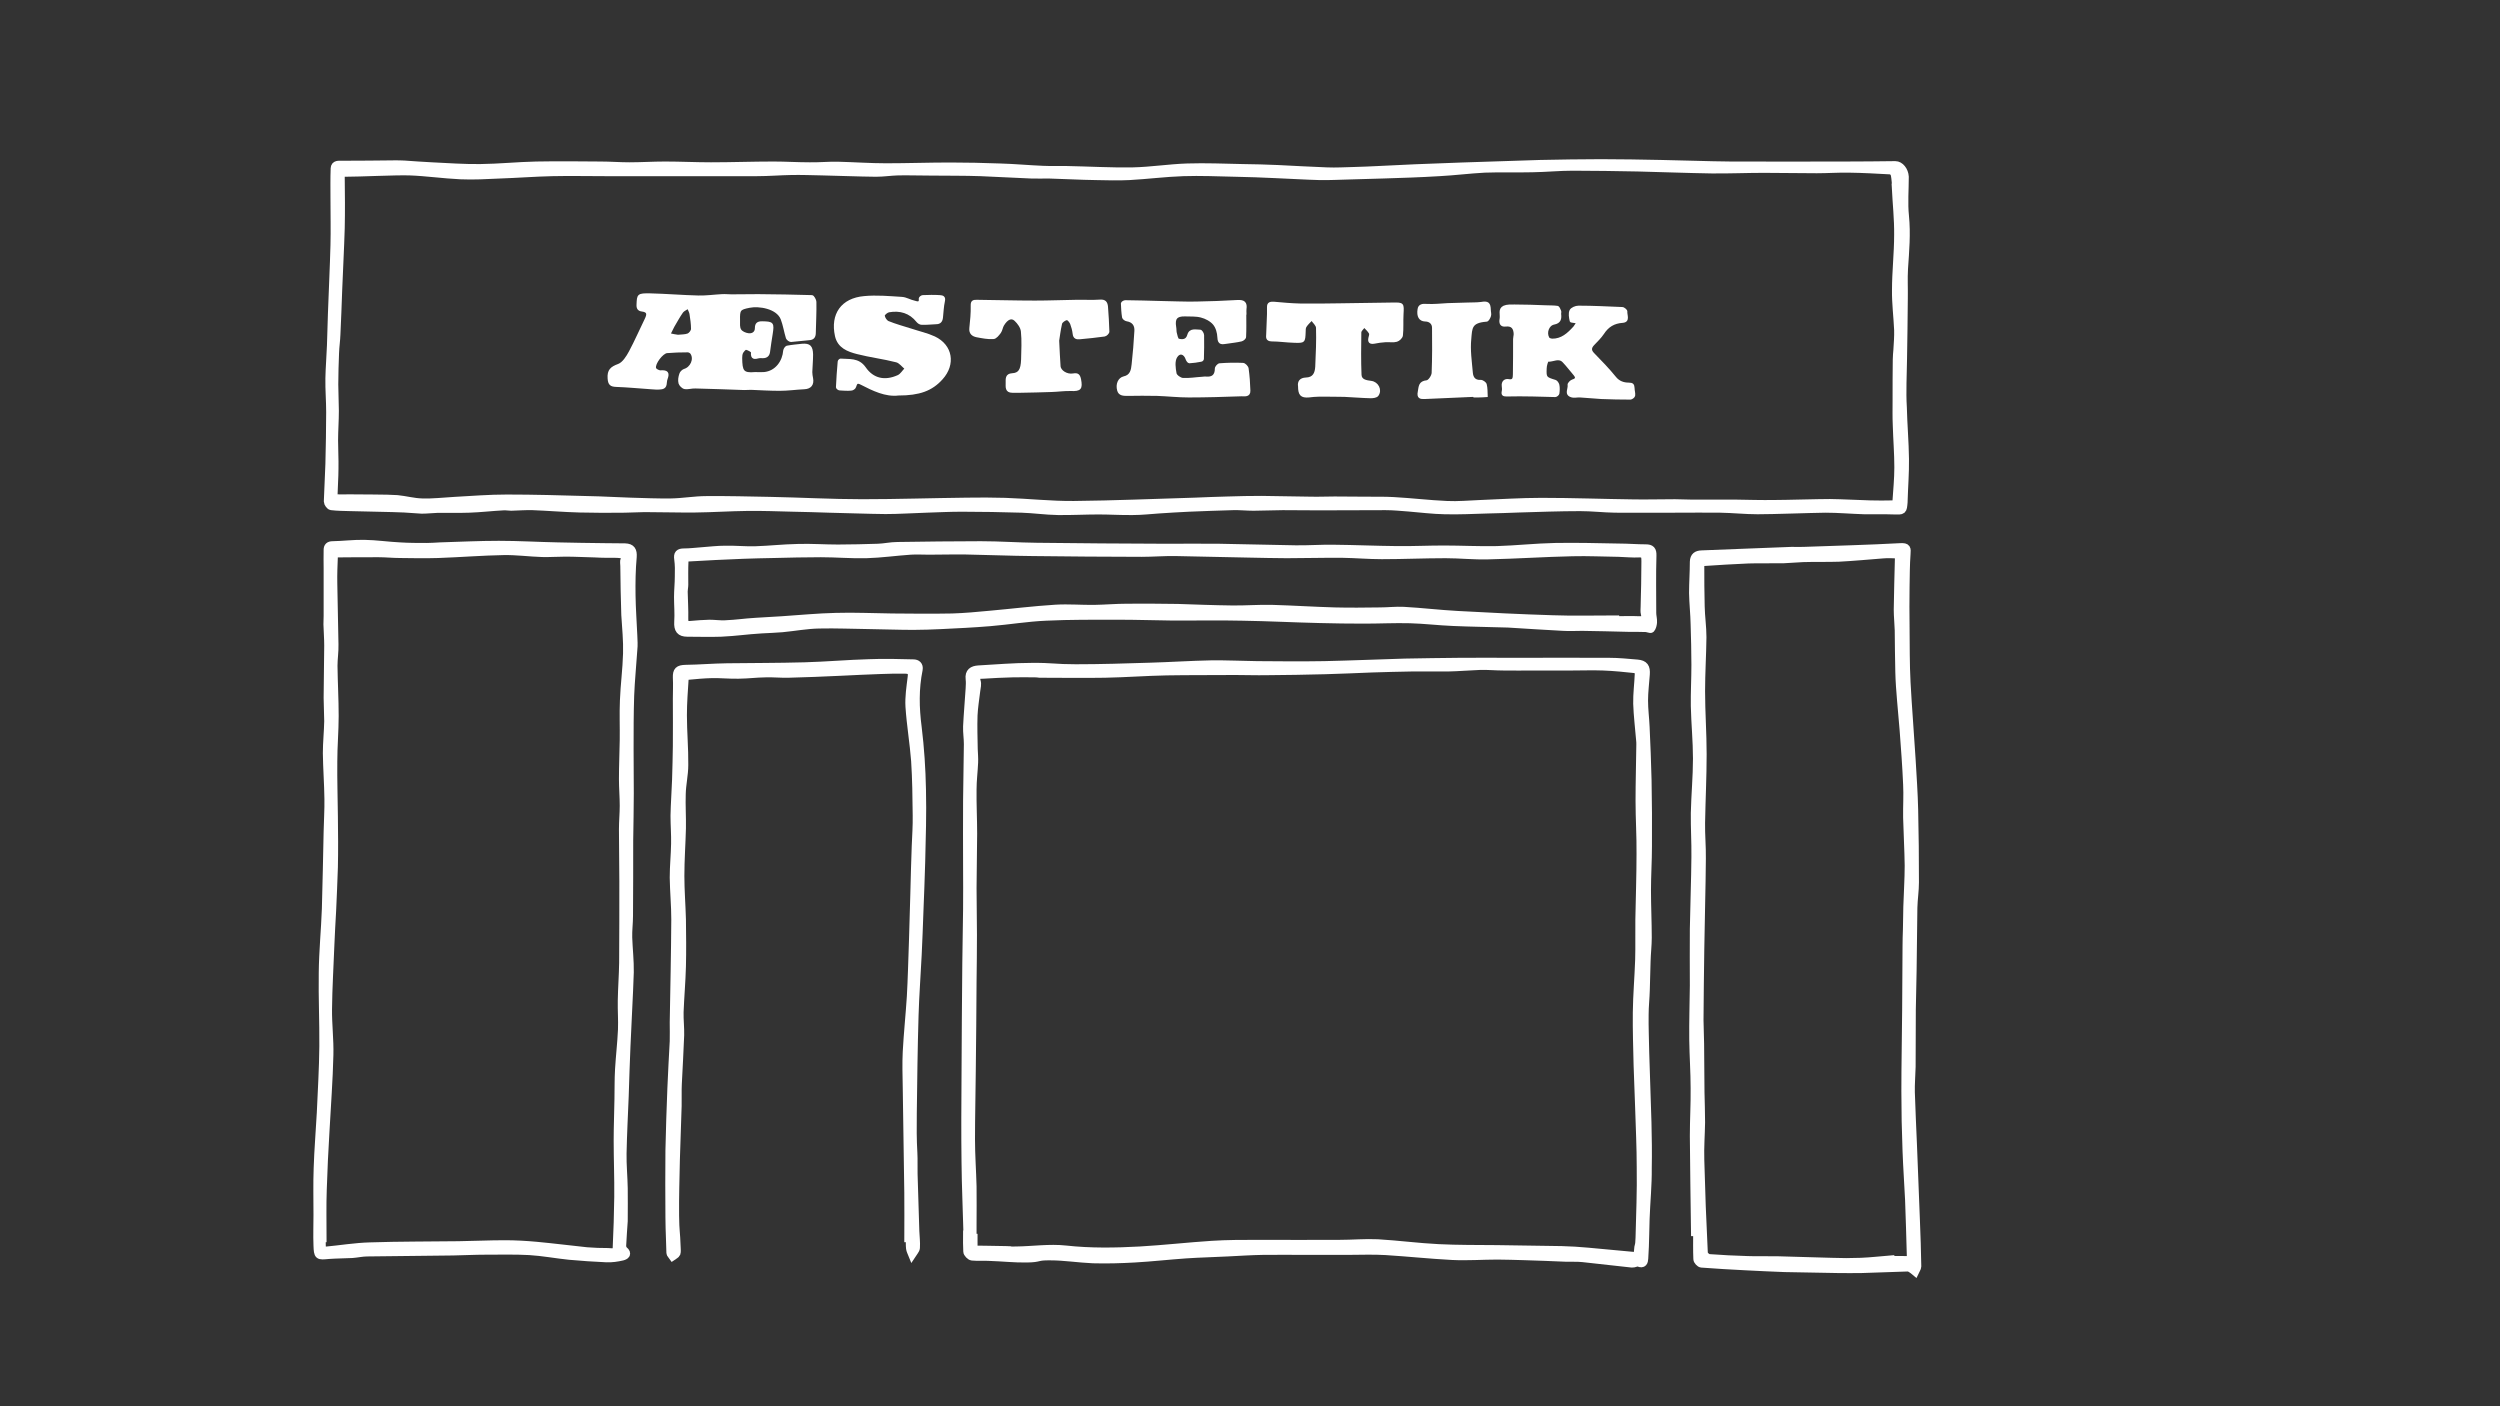
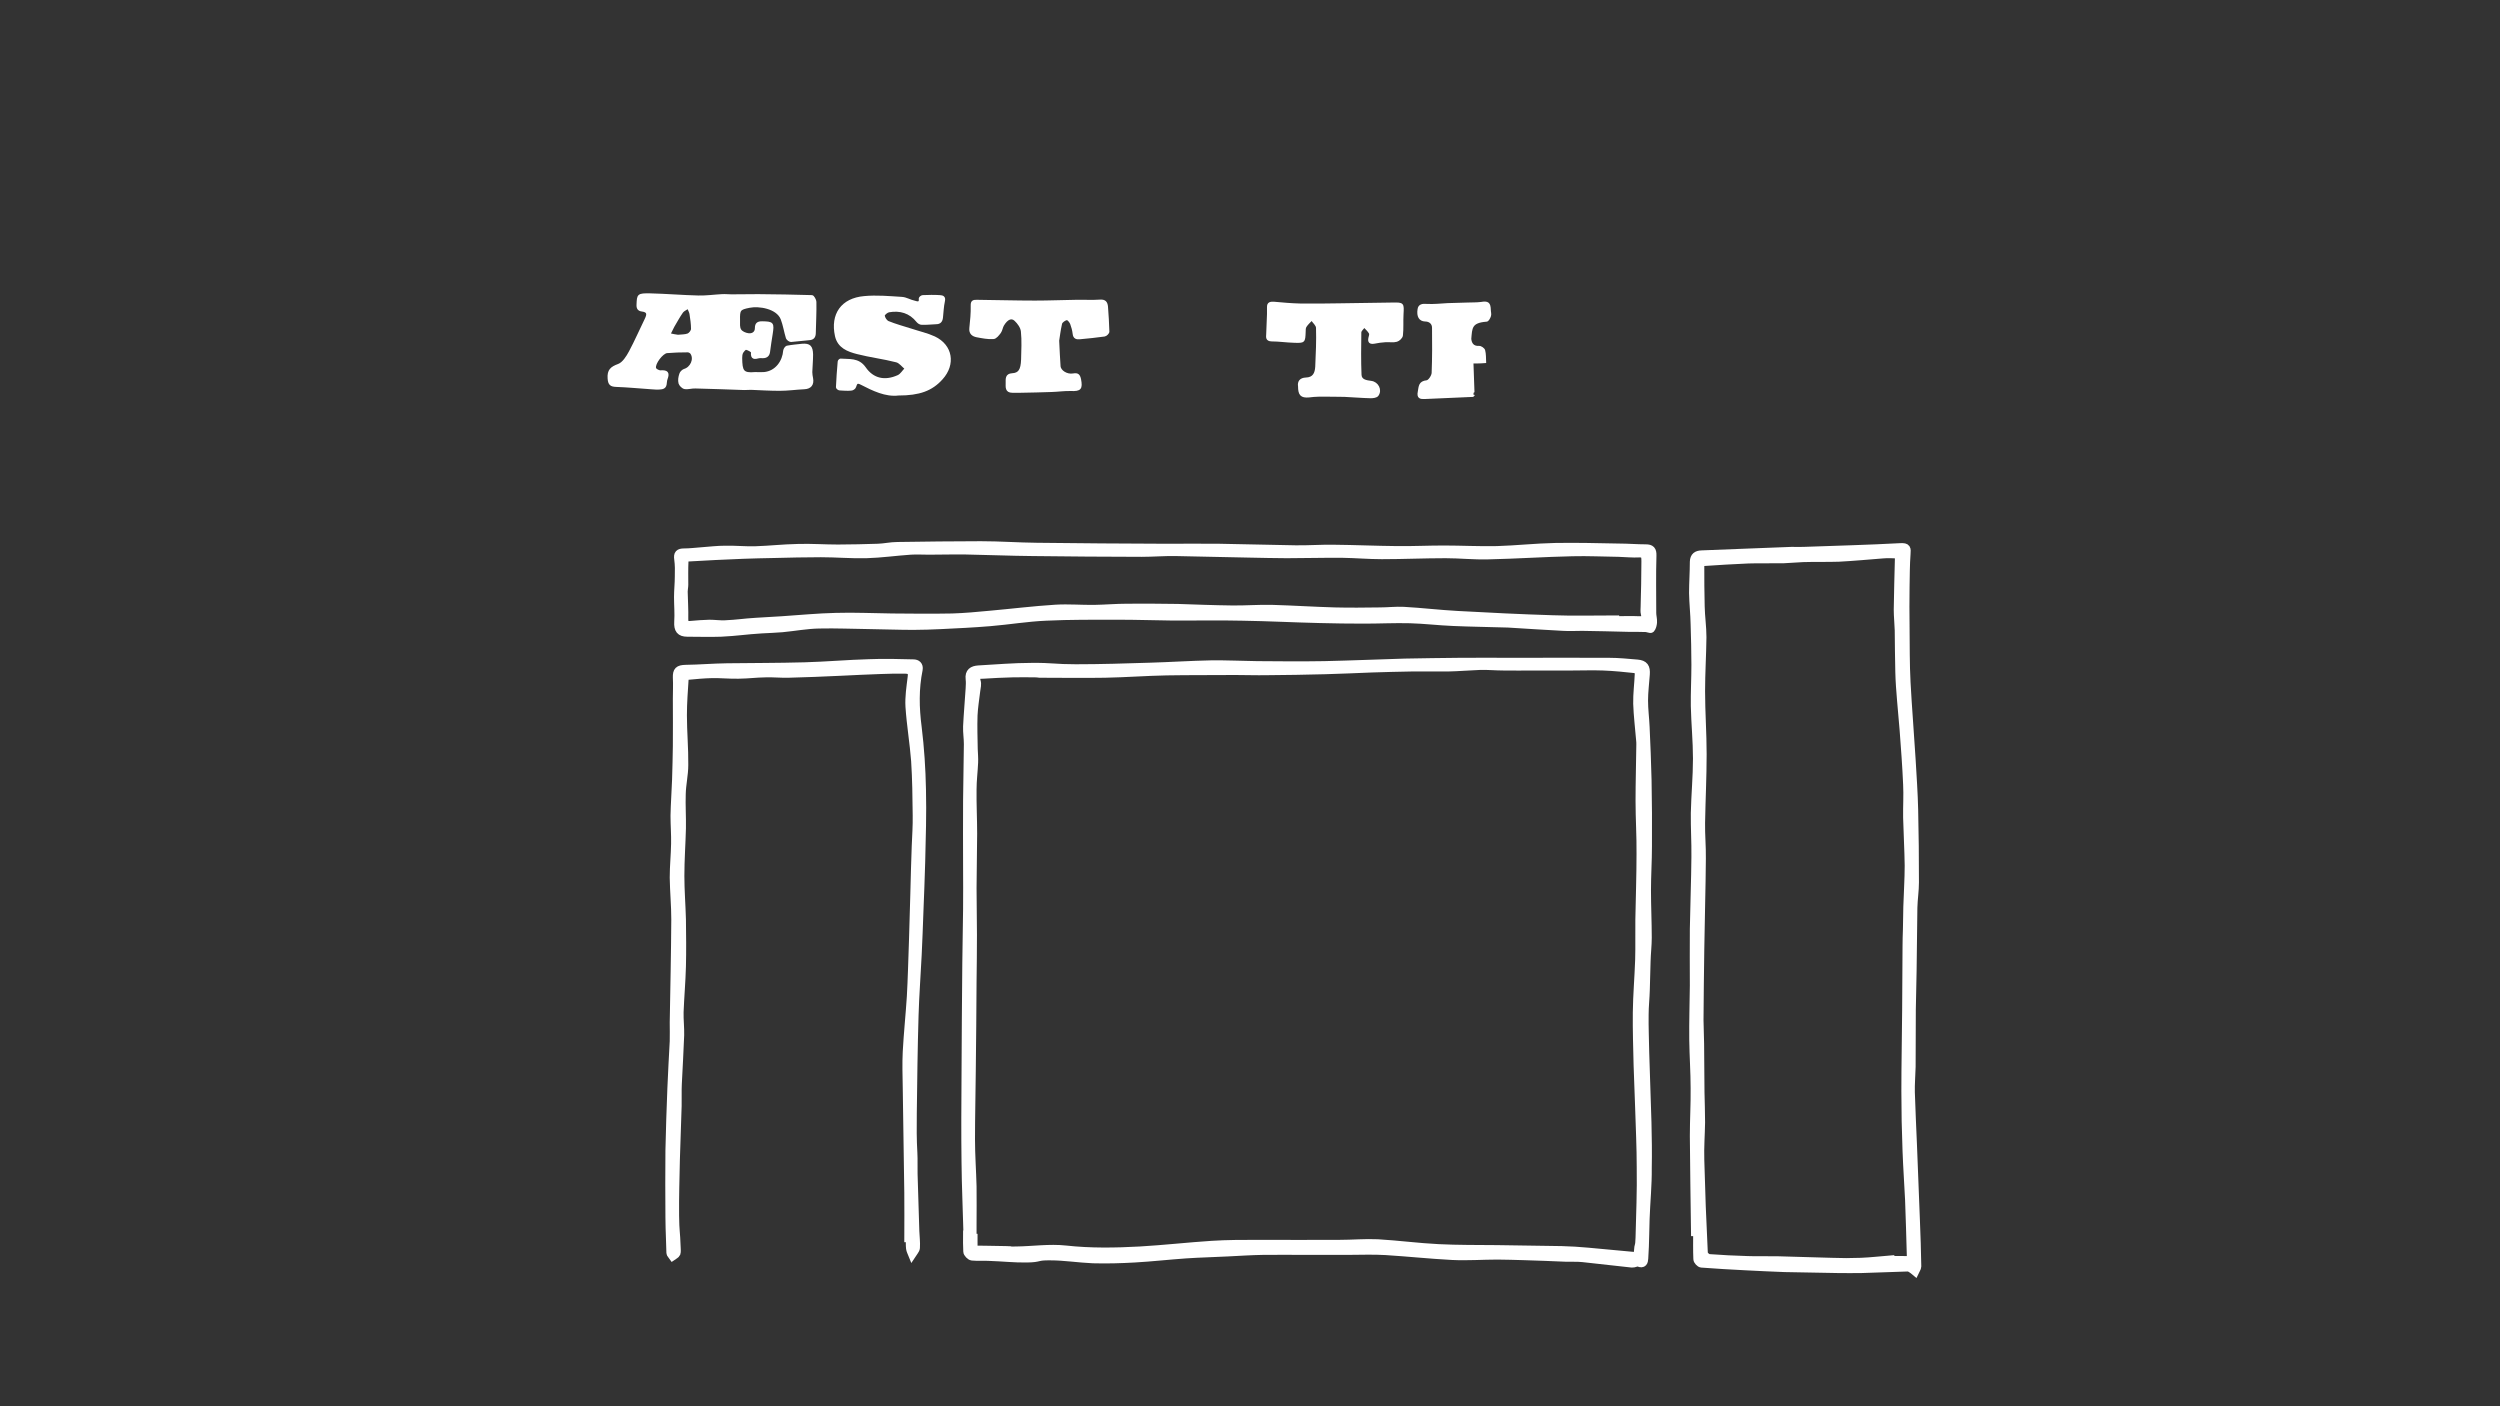
<svg xmlns="http://www.w3.org/2000/svg" version="1.1" id="Layer_1" x="0px" y="0px" viewBox="0 0 1280 720" style="enable-background:new 0 0 1280 720;" xml:space="preserve">
  <rect x="0" y="0" width="1280" height="720" fill="#333333" stroke="none" />
  <style type="text/css">
	.st0{fill:#FFFFFF;stroke:#FFFFFF;stroke-width:4;stroke-miterlimit:10;}
	.st1{fill:#FFFFFF;stroke:#FFFFFF;stroke-miterlimit:10;}
</style>
  <g id="Layer_1_1_">
</g>
  <g id="Layer_2_1_">
-     <path class="st0" d="M974.4,183.8c0.2-10.3,0.3-20.7,0.4-31c0.1-5.1-0.2-10.1,0.1-15.2c0.6-9,1.4-17.9,0.5-26.9   c-0.7-6.7-0.1-13.5-0.1-20.2c-0.2-3.2-2.4-6-4.9-6c-8.5,0.1-16.9,0.2-25.4,0.2c-16.3,0-42.6,0.1-58.9,0   c-11.9-0.1-23.8-0.6-35.6-0.8c-10.3-0.2-20.5-0.4-30.8-0.4s-20.7,0.2-31.1,0.4c-13.4,0.4-26.8,0.9-40.1,1.3   c-7.9,0.3-15.9,0.6-23.8,0.9c-6.3,0.3-12.6,0.6-18.9,0.9c-4.2,0.2-8.4,0.4-12.5,0.5c-4.6,0.1-9.2,0.4-13.9,0.2   c-8.4-0.3-16.8-0.8-25.1-1.2c-6-0.3-12.1-0.4-18.1-0.5c-9.4-0.2-18.9-0.6-28.3-0.3c-9.3,0.3-18.6,1.8-27.9,2   c-11.3,0.2-22.7-0.5-34-0.7c-4-0.1-8,0.1-12-0.1c-7.4-0.3-14.7-1-22.1-1.2c-8.5-0.3-16.9-0.5-25.4-0.5c-11,0-21.9,0.4-32.8,0.4   c-8.2,0-16.5-0.6-24.7-0.8c-4.8-0.1-9.7,0.4-14.5,0.3c-6.2,0-12.3-0.4-18.5-0.4c-10.7,0-21.3,0.4-32,0.4c-7.8,0-15.7-0.4-23.5-0.4   c-6.1,0-12.2,0.4-18.3,0.4c-4.9,0-9.8-0.4-14.7-0.4c-11-0.1-22-0.2-32.9,0c-9.6,0.2-19.1,1.2-28.7,1.3c-8.3,0.1-16.6-0.5-24.9-0.9   c-4.7-0.2-9.3-0.6-14-0.9c-1.6-0.1-3.3-0.1-4.9-0.1c-5.6,0.1-21.3,0.2-26.9,0.2c-1.8,0-3.8-0.3-3.9,1.9c-0.2,5.2-0.1,10.4-0.1,15.5   c0,7.9,0.2,15.9,0,23.8c-0.3,11.7-0.9,23.3-1.3,35c-0.2,5.4-0.3,10.9-0.5,16.3c-0.2,5.7-0.7,11.3-0.8,16.9   c-0.1,5.8,0.4,11.6,0.4,17.4c0,8.8-0.2,17.6-0.4,26.5c-0.2,6.4-0.6,12.8-0.8,19.2c0,0.8,1.1,2.3,1.8,2.4c3.3,0.4,6.7,0.4,10,0.5   c5.8,0.2,21.5,0.4,27.3,0.7c3,0.1,6,0.5,9,0.6c2.6,0,5.2-0.3,7.9-0.4c5.5-0.1,11,0.1,16.4-0.1c5.9-0.2,11.7-0.9,17.6-1.2   c1.3-0.1,2.6,0.2,3.9,0.2c3.7-0.1,7.3-0.4,11-0.3c8,0.3,16.1,1,24.1,1.2c7.7,0.2,15.3,0.2,23,0.1c3.4,0,6.8-0.3,10.2-0.3   c8.7,0,17.4,0.3,26.1,0.2c8.8-0.1,17.6-0.7,26.5-0.8c7.9-0.1,15.7,0.2,23.6,0.4c6.1,0.1,12.1,0.3,18.2,0.5c9.7,0.2,19.3,0.6,29,0.7   c6.9,0,13.9-0.5,20.8-0.7c6.1-0.2,12.2-0.5,18.3-0.5c10.2,0,20.4,0.2,30.6,0.5c6.2,0.2,12.3,1.1,18.5,1.2c7,0.1,13.9-0.3,20.9-0.3   c5.9,0,11.7,0.4,17.6,0.3c4.4,0,8.7-0.5,13.1-0.8c5.1-0.3,10.3-0.7,15.4-0.9c7.5-0.3,15.1-0.6,22.7-0.8c3.5-0.1,7,0.3,10.5,0.3   c5,0,10-0.3,15-0.3c6.2,0,12.5,0.1,18.7,0.1c11.3,0,22.6-0.1,33.9-0.1c4,0,7.9,0.4,11.9,0.7c6.1,0.5,12.3,1.3,18.4,1.4   c7.3,0.2,14.7-0.2,22-0.4c5.3-0.1,10.7-0.3,16-0.5c10.4-0.3,20.9-0.7,31.3-0.7c6,0,12,0.7,17.9,0.8c10.6,0.1,21.2,0,31.8,0   c7.3,0,14.7-0.1,22.1,0c6.4,0.1,12.8,0.8,19.1,0.8c8.2,0,26.5-0.7,34.7-0.8c6.6,0,13.3,0.6,19.9,0.8c5.1,0.1,10.2-0.1,15.3,0.1   c4.5,0.1,4.5,0.3,4.9-4.4c0-0.1,0-0.3,0-0.4c0.2-7.2,0.8-14.4,0.7-21.6c-0.1-8.8-0.9-17.7-1.1-26.5   C973.8,200.4,974.3,192.1,974.4,183.8z M970.9,257.2c0,0.4-1.1,1-1.7,1c-3.9,0.1-7.8,0.1-11.7,0c-6.9-0.2-13.7-0.6-20.6-0.7   c-6.2,0-22.4,0.5-28.6,0.5c-6.5,0.1-13-0.1-19.5-0.2c-7.5,0-15,0-22.5,0c-2.9,0-5.8-0.2-8.7-0.2c-6.9,0-13.9,0.2-20.8,0.1   c-15.8-0.2-31.7-0.8-47.6-0.8c-10.4,0-20.8,0.7-31.2,1.1c-5.8,0.2-11.5,0.8-17.2,0.5c-9.1-0.4-18.2-1.5-27.3-2   c-4.9-0.3-9.9-0.1-14.9-0.2c-5.1,0-10.2-0.1-15.3-0.1c-4,0-8,0.2-12,0.1c-8.4-0.1-16.9-0.3-25.3-0.4c-5.8,0-11.5,0.1-17.3,0.3   c-5.7,0.1-11.3,0.4-17,0.6c-20.6,0.6-41.3,1.5-61.9,1.7c-11.7,0.1-23.4-1.2-35.1-1.6c-6.6-0.2-13.2-0.2-19.8-0.1   c-17.8,0.2-35.7,0.8-53.5,0.8c-15.7,0-31.4-0.9-47.1-1.2c-10.9-0.2-21.7-0.5-32.6-0.4c-6,0-12,1.1-18,1.2c-7,0.1-14-0.2-21-0.4   c-7.2-0.2-14.3-0.7-21.4-0.8c-13.9-0.4-27.9-0.8-41.8-0.8c-8.9,0-17.8,0.7-26.7,1.2c-5.6,0.3-11.2,1-16.7,0.8   c-4.3-0.1-8.5-1.3-12.7-1.7c-4.8-0.4-19.7-0.3-24.6-0.4c-2.2,0-4.5,0.1-6.7,0c-0.5,0-1.3-0.7-1.3-1c0.1-4.8,0.5-9.5,0.5-14.2   c0.1-4.8-0.2-9.6-0.2-14.4c0-5,0.4-10.1,0.4-15.2c0-4.5-0.3-9-0.3-13.5c0-5.4,0.2-10.8,0.4-16.2c0.1-3.2,0.6-6.3,0.7-9.5   c0.4-7.5,0.6-15,0.9-22.5c0.4-10.6,1-21.2,1.3-31.8c0.2-8.7,0.1-17.5,0-26.2c0-1.5,0.1-2.1,2.1-2.1c7.6,0,25.3-0.9,32.9-0.7   c8.8,0.3,17.5,1.6,26.3,2c6.7,0.3,13.4-0.1,20.1-0.4c8.9-0.3,17.8-1,26.8-1.2c9.1-0.2,18.2,0,27.3,0h21.2c18.8,0,37.6,0,56.4,0   c5.9,0,11.8-0.5,17.6-0.6c5.1-0.1,10.2,0.1,15.4,0.2c9.3,0.2,18.6,0.6,27.9,0.7c3.8,0,7.6-0.6,11.4-0.7c5.5-0.1,11,0.1,16.6,0.1   c8.5,0.1,17.1,0,25.6,0.3c8.6,0.3,17.3,0.9,25.9,1.2c3,0.1,6,0,9,0c8,0.2,16,0.7,24,0.8c5.7,0.1,11.5,0.3,17.2,0   c9.2-0.5,18.4-1.7,27.6-2c8.9-0.3,17.8,0.1,26.7,0.3c6.8,0.1,13.6,0.4,20.4,0.7c7.6,0.3,15.2,0.8,22.8,1c4.9,0.1,9.9-0.2,14.8-0.3   c5.8-0.2,11.5-0.3,17.3-0.5c9.7-0.3,19.4-0.6,29.1-1.2c7.7-0.4,15.5-1.4,23.2-1.8c8.1-0.3,16.2,0,24.4-0.2   c6.9-0.1,13.9-0.8,20.8-0.8c11.1,0,22.2,0.2,33.3,0.4c12.6,0.3,25.1,0.8,37.7,1c8.9,0.1,17.8-0.3,26.7-0.3c5.7,0,21.5,0.2,27.2,0.2   c5.5,0,11-0.4,16.5-0.3c7.2,0.1,14.3,0.5,21.5,0.9c0.7,0,1.7,1.3,1.9,2.2c0.4,2.1,0.5,4.3,0.7,6.5c-0.1,0-0.1,0-0.2,0   c0.4,8.1,1.3,16.2,1.2,24.3c0,9.4-1.1,18.8-1.1,28.2c-0.1,6.8,0.8,13.7,1.1,20.5c0.1,3.4-0.2,6.9-0.4,10.3   c-0.1,1.5-0.3,3.1-0.3,4.7c-0.1,7-0.1,14-0.1,21c0,4.2-0.1,8.4,0.1,12.7c0.2,7.2,0.8,14.4,0.8,21.6   C971.9,245.2,971.3,251.2,970.9,257.2z" />
    <path class="st0" d="M842.8,551.3c-0.1-4.1-0.3-8.3-0.4-12.4c-0.1-6.5-0.4-13-0.3-19.5c0-4.2,0.5-8.4,0.6-12.6   c0.2-4.9,0.2-9.8,0.4-14.6c0.1-4.1,0.6-8.1,0.6-12.1c0-8.1-0.4-16.1-0.4-24.2c0-7.5,0.5-15.1,0.5-22.6c0.1-11.3,0-22.6-0.2-33.9   c-0.2-9.1-0.6-18.1-1-27.2c-0.2-4.5-0.8-9-0.8-13.5s0.6-9,0.9-13.4c0.3-3.7-0.8-5.3-4.4-5.6c-4.8-0.4-9.6-0.9-14.4-0.9   c-16.4-0.1-32.7,0-49.1,0c-9.2,0-18.4-0.1-27.6,0c-9.3,0.1-18.6,0.2-28,0.4c-13.7,0.4-27.4,1-41.1,1.3c-11.5,0.2-23,0.1-34.5,0   c-7.8-0.1-15.7-0.5-23.5-0.4c-10.4,0.2-20.8,0.9-31.2,1.2c-12.7,0.4-25.4,0.8-38.1,0.8c-10.9,0-11.8-0.8-22.7-0.7   c-9.1,0-18.1,0.8-27.1,1.3c-3.1,0.2-5,1.4-4.6,4.9c0.2,1.6,0.1,3.3,0,5c-0.4,6.5-1,13-1.3,19.4c-0.1,3,0.4,6,0.4,9   c-0.1,9.5-0.3,19.1-0.4,28.7c-0.1,11.3,0,22.5,0,33.8c0,7.3,0.1,14.6,0,21.9c-0.1,9.3-0.3,18.5-0.4,27.8   c-0.2,19.2-0.3,38.4-0.4,57.6c-0.1,14.7-0.2,29.5,0,44.2c0.1,12.3,0.7,24.6,1,37c-0.1,0-0.1,0-0.2,0c0,6.3-0.1,2.5,0.1,8.8   c0,0.9,1.5,2.5,2.5,2.6c3,0.3,6.2,0,9.2,0.2c6.3,0.2,12.5,0.9,18.8,0.8c7.3-0.1,4.7-1.2,12-1.1c7.3,0,14.6,1.2,21.9,1.5   c7.1,0.2,14.2,0,21.3-0.4c8.8-0.5,17.6-1.5,26.3-2.1c7.1-0.5,14.2-0.6,21.3-1c6-0.3,12.1-0.7,18.1-0.8c7.4-0.1,14.8,0,22.1,0   c7.1,0,14.2,0,21.3,0c6.5,0,13-0.3,19.5,0.1c11.3,0.7,22.5,1.9,33.9,2.5c7.8,0.4,15.6-0.2,23.3-0.2c4.5,0,8.9,0.2,13.4,0.3   c7.2,0.2,14.3,0.5,21.5,0.8c2.9,0.1,5.8-0.1,8.7,0.2c8.4,0.9,16.9,1.9,25.3,2.8c1.1,0.1,2.5-0.8,3.3-0.5c2.5,1.1,2.9-0.5,3-2.1   c0.3-4.1,0.4-8.2,0.5-12.3c0.1-6,0-2,0.2-8c0.3-8.7,1.2-17.3,1.1-26C844,582.5,843.3,566.9,842.8,551.3z M839.4,633.6   c-0.2,6-0.5,2-0.9,7.9c0,0.6-1.2,1.6-1.8,1.5c-7.9-0.7-15.8-1.5-23.7-2.2c-4.5-0.4-8.9-0.7-13.4-0.8c-11.1-0.2-22.2-0.3-33.3-0.5   c-9.9-0.1-19.9,0-29.8-0.5c-10.4-0.5-20.7-1.9-31.1-2.5c-6.5-0.3-13,0.3-19.5,0.3c-13.9,0.1-27.9,0-41.8,0c-7.9,0-15.7,0-23.6,0.5   c-12.3,0.8-24.6,2.2-36.8,2.9c-12.7,0.7-25.4,0.9-38.1-0.5c-8.3-0.9-16.9,0.4-25.3,0.5c-5.1,0.1-0.1-0.1-5.2-0.2   c-3.8-0.1-7.7-0.1-11.5-0.2c-5.9-0.1-5,0.8-5.1-5c0-0.4,0-0.7,0-1.1H498c0-5.7,0-1.4,0-7.1c0-6.4,0.1-12.7,0-19.1   c-0.2-8-0.8-16.1-0.8-24.1c0-11.7,0.3-23.4,0.4-35.1c0.2-15.2,0.3-30.5,0.4-45.7c0.1-8,0.2-16,0.2-24.1c0-7.9-0.2-15.9-0.2-23.8   c0-9.3,0.3-18.6,0.3-27.9c0-7.5-0.4-15-0.3-22.6c0-4.6,0.6-9.2,0.8-13.8c0.1-2.2-0.1-4.5-0.2-6.8c-0.1-5.8-0.3-11.6-0.1-17.4   c0.2-4.2,0.9-8.4,1.4-12.6c0.2-1.6,0.7-3.3,0.2-4.8c-1.1-3.6,1.5-3.2,3.3-3.3c5-0.3,10.1-0.6,15.2-0.7c7.1-0.1,4.2,0,11.3,0   c0.8,0,1.6,0.1,2.4,0.2c11.2,0,22.3,0.2,33.5,0c10.5-0.2,21-1,31.5-1.2c11.7-0.2,23.5-0.1,35.2-0.2c5.3,0,10.7,0.2,16,0.1   c10-0.1,20-0.2,30-0.5c8-0.2,16.1-0.6,24.1-0.9c6.7-0.2,13.4-0.4,20.1-0.5c6.2-0.1,12.4,0.1,18.6,0c5.5-0.1,11-0.6,16.6-0.8   c4-0.1,7.9,0.3,11.9,0.3c5.2,0.1,10.4,0,15.5,0c6.6,0,13.1,0,19.7,0c5.3,0,10.5-0.2,15.8,0c5.7,0.2,11.3,0.8,17,1.4   c0.5,0,1.2,1.5,1.2,2.3c-0.2,5.1-0.9,10.2-0.8,15.3c0.2,6.2,1,12.5,1.5,18.7c0.1,0.7,0.1,1.5,0.1,2.2c-0.1,9.6-0.4,19.2-0.4,28.9   c0,9.1,0.6,18.1,0.5,27.2c0,11.2-0.4,22.3-0.6,33.5c-0.1,6.9,0.1,13.8-0.1,20.6c-0.3,9-1.1,18-1.2,27c-0.1,9,0.2,18,0.4,26.9   c0.2,7.4,0.6,14.8,0.8,22.1c0.3,10,0.8,20.1,0.8,30.1C840.2,610,839.7,621.8,839.4,633.6z" />
    <path class="st0" d="M846,313.9c0-9.8-0.2-19.6,0.1-29.4c0.1-2.9-0.8-3.8-3.5-3.8c-4.5,0-9.1-0.4-13.6-0.4   c-10.9-0.2-21.9-0.5-32.8-0.3c-9.9,0.2-19.8,1.3-29.7,1.6c-9.1,0.2-18.2-0.3-27.3-0.3c-8,0-15.9,0.4-23.9,0.3   c-10.9-0.1-21.7-0.6-32.6-0.7c-6.5-0.1-12.9,0.4-19.4,0.3c-13.1-0.2-26.2-0.6-39.2-0.8c-9.1-0.1-18.2,0-27.3,0   c-22-0.1-44-0.2-66-0.5c-9.5-0.1-19-0.8-28.6-0.8c-14.2,0-28.5,0.2-42.7,0.4c-3.4,0-6.7,0.8-10,0.9c-6.8,0.2-13.7,0.4-20.5,0.4   s-13.6-0.5-20.3-0.3c-8.8,0.2-13.5,0.9-22.3,1.2c-5,0.1-10-0.4-15-0.3c-4.1,0-8.1,0.5-12.2,0.8c-3,0.2-5.9,0.6-8.9,0.6   c-2.7,0-3.5,0.8-3.1,3.5c0.4,2.9,0.4,5.9,0.3,8.9c0,3.5-0.4,7-0.4,10.5c0,4.3,0.4,8.5,0.1,12.8c-0.2,3.8,1,5.5,4.7,5.5   c5.7,0,11.5,0.2,17.2,0c8.3-0.4,12.6-1.2,20.9-1.7c3.5-0.2,7-0.3,10.5-0.6c6.3-0.6,12.6-1.8,18.9-1.9c8.6-0.2,17.2,0.2,25.9,0.3   c7.5,0.1,14.9,0.4,22.4,0.4c4.7,0,9.4-0.2,14.1-0.4c8.4-0.4,16.7-0.8,25.1-1.5c9.6-0.8,19.1-2.4,28.6-2.8c12.5-0.6,25-0.5,37.6-0.5   c8.7,0,17.4,0.3,26.1,0.4c12.3,0.1,24.7-0.2,37,0.1c13.2,0.2,26.3,0.9,39.5,1.2c7.6,0.2,15.1,0.3,22.7,0.3c7.8,0,15.7-0.4,23.5-0.2   c7.4,0.2,14.7,1.1,22.1,1.4c9.1,0.4,18.2,0.5,27.8,0.8c0,0,0,0,0.1,0h-0.1c0,0,0.1,0,0.2,0c9.5,0.6,19,1.2,28.4,1.7   c3.2,0.2,6.5,0,9.7,0c7.8,0.1,15.6,0.3,23.4,0.5c3,0,6,0,9,0.1c1,0,2.5,0.7,2.8,0.4c0.7-0.8,1-2.2,1.1-3.3   C846.5,316.9,846,315.4,846,313.9z M842.4,287.5c0,7.7-0.2,15.4-0.4,23.2c0,1.2-0.2,2.4,0.1,3.5c0.8,3-0.6,3.4-3.2,3.3   c-4-0.2-7.9,0-11.9,0v-0.4c-10.7,0-21.5,0.3-32.2-0.1c-16.2-0.5-32.5-1.3-48.7-2.2c-9.2-0.5-18.3-1.6-27.4-2.1   c-4.1-0.2-8.2,0.3-12.3,0.3c-7.7,0.1-15.3,0.2-23,0c-10.7-0.3-21.3-1-31.9-1.3c-6.9-0.2-13.7,0.4-20.6,0.3   c-9.5-0.1-18.9-0.5-28.4-0.8c-0.4,0-0.7,0-1.1,0c-8-0.1-16.1-0.2-24.2-0.1c-5.6,0-11.2,0.5-16.8,0.6c-6.6,0.1-13.3-0.5-19.9-0.1   c-11.2,0.7-22.5,2.1-33.7,3.1c-6.4,0.6-12.8,1.2-19.2,1.4c-10.3,0.2-20.6,0.1-30.9,0c-9.6-0.1-19.2-0.6-28.8-0.3   c-9.1,0.2-18.2,1.1-27.3,1.7c-4.5,0.3-9,0.5-13.4,0.8c-6.7,0.4-9.4,1-16.1,1.3c-2.6,0.1-5.3-0.3-7.9-0.3c-3.1,0.1-6.3,0.3-9.4,0.6   c-2.6,0.3-3.4-0.4-3.4-3c0.1-4.7-0.2-9.3-0.3-14c0-1.2,0.3-2.3,0.3-3.5c0-4-0.1-8.1,0.1-12.1c0-0.7,1-1.8,1.6-1.8   c9.5-0.6,19-1,28.5-1.4c6.5-0.2,9-0.3,15.5-0.4c8.1-0.2,16.1-0.4,24.2-0.4c7.8,0,15.5,0.7,23.3,0.5c7.5-0.2,15.1-1.3,22.6-1.8   c3.1-0.2,6.3,0,9.4,0c6.3,0,12.6-0.2,18.9-0.1c11.4,0.2,22.8,0.7,34.2,0.8c18.6,0.2,37.2,0.4,55.8,0.4c5.8,0,11.6-0.5,17.4-0.4   c12.6,0.2,25.3,0.6,37.9,0.8c6.3,0.1,12.7,0.3,19,0.3c9.5,0,19.1-0.3,28.6-0.2c6.7,0.1,13.4,0.7,20.1,0.7c10.9,0,21.7-0.5,32.6-0.5   c7.3,0,14.5,0.8,21.8,0.6c14.4-0.3,28.8-1.3,43.2-1.6c7.9-0.2,15.8,0.2,23.7,0.3c3.5,0.1,7.1,0.5,10.6,0.3   C842.8,283.3,842.3,285.8,842.4,287.5z" />
-     <path class="st0" d="M324.3,325.3c-0.3-6.8-0.8-13.6-0.9-20.4c-0.1-6.6,0-13.2,0.6-19.8c0.2-3.1-0.6-4.8-4-4.9   c-3.5-0.1-7,0-10.5-0.1c-8-0.1-16-0.2-24-0.4c-10-0.2-20-0.8-30.1-0.8c-10,0-20.1,0.5-30.1,0.8c-2.2,0.1-4.4,0.3-6.7,0.3   c-4.6,0-9.2,0-13.9-0.3c-6.1-0.3-12.1-1.2-18.2-1.3c-5.4-0.1-10.8,0.6-16.2,0.7c-1.8,0-2.6,0.8-2.6,2.4c-0.1,3.2,0,6.3,0,9.5   c0,8.1,0,16.2,0,24.3c0,1.4-0.1,2.9-0.1,4.3c0.1,3.7,0.4,7.3,0.4,11c0,8.9-0.3,17.8-0.3,26.7c0,4,0.3,8,0.3,12   c-0.1,5.4-0.7,10.9-0.7,16.3c0.1,7.8,0.7,15.6,0.8,23.4c0.1,5.6-0.3,11.2-0.4,16.8c-0.3,13.1-0.5,26.2-0.9,39.4   c-0.4,11-1.5,22-1.6,33c-0.2,12.5,0.4,25,0.3,37.4c-0.1,11.4-0.8,22.8-1.3,34.2c-0.5,9.4-1.3,18.8-1.6,28.2c-0.3,8-0.1,16-0.1,24   c0,5.2-0.2,10.4,0,15.6c0.2,5.6,0.4,5.5,5.7,5c4.1-0.3,8.2-0.3,12.2-0.5c2.6-0.2,5.1-0.8,7.7-0.8c14.6-0.2,29.3-0.3,43.9-0.5   c5.5-0.1,11.1-0.4,16.6-0.4c7.5,0,15-0.2,22.4,0.2c6.8,0.4,13.6,1.7,20.4,2.4c6.4,0.6,12.8,1,19.2,1.3c2.7,0.1,5.4-0.3,8-0.9   c1.6-0.4,3.2-1.4,0.9-3.3c-0.6-0.5-0.9-1.5-0.9-2.3c0.2-4.7,0.6-9.3,0.8-12.6c0-6.5,0.1-11.7,0-16.8c-0.1-5.9-0.7-11.9-0.6-17.8   c0.2-9.8,0.7-19.6,1.1-29.4c0.3-8.5,0.5-17,0.9-25.5c0.5-12.6,1.3-25.3,1.7-37.9c0.1-5.9-0.6-11.9-0.8-17.8   c-0.1-3.7,0.4-7.4,0.4-11.1c0.1-12.8,0.1-25.7,0.1-38.5c0.1-8,0.3-16.1,0.3-24.1c0-7.6-0.1-15.2-0.1-22.8c0-9.1,0-18.3,0.3-27.4   c0.3-7.8,1.1-15.5,1.6-23.3C324.6,330.3,324.4,327.8,324.3,325.3z M321,334.6c-0.2,8-1.3,16-1.6,24c-0.3,6.8,0,13.6-0.1,20.4   c-0.1,6.6-0.4,13.3-0.4,19.9c0,4.5,0.4,9.1,0.4,13.6c0,4-0.4,8-0.4,12.1c0,8.9,0.2,17.7,0.2,26.6c0,13.9,0,27.9-0.1,41.8   c-0.1,6.5-0.6,12.9-0.7,19.4c-0.1,4.9,0.3,9.8,0.1,14.8c-0.3,6.8-1.1,13.5-1.5,20.3c-0.3,5.1-0.2,10.2-0.3,15.2   c-0.1,7.1-0.4,14.2-0.4,21.2c0,9.6,0.4,19.2,0.3,28.9c-0.1,8.7-0.4,17.4-0.8,26.1c-0.1,3-2.7,2.1-4.4,2.1c-3.6,0-7.2-0.1-10.8-0.4   c-8.6-0.9-17.2-2-25.8-2.8c-5.4-0.5-10.9-0.8-16.3-0.8c-7.9,0-15.8,0.4-23.7,0.5c-15,0.2-30.1,0.1-45.2,0.6   c-7.7,0.2-15.3,1.5-23,2.2c-0.5,0-1.5-0.7-1.6-1.2c-0.2-1.7-0.1-3.4-0.1-5.1h0.4c0-8.3-0.2-16.6,0.1-24.9c0.3-10,0.8-20,1.4-30   c0.7-13,1.7-26,2-39c0.2-7.8-0.8-15.7-0.7-23.5c0.1-10.9,0.8-21.8,1.2-32.7c0.2-5.9,0.6-11.7,0.9-17.6c0.3-7.4,0.7-14.9,0.9-22.3   c0.2-8.7,0.1-17.3,0-26c-0.1-9.4-0.4-18.7-0.3-28.1c0-7.8,0.7-15.6,0.7-23.3c0-8.6-0.5-17.1-0.6-25.7c0-3.6,0.6-7.2,0.5-10.9   c-0.1-10.4-0.5-20.8-0.6-31.1c-0.1-4.9,0.1-9.7,0.3-14.6c0-0.3,0.6-0.9,1-0.9c7.3-0.1,14.6-0.1,22-0.1c3.6,0,7.2,0.4,10.8,0.4   c6.5,0.1,13.1,0.2,19.6,0c11.2-0.4,22.4-1.3,33.6-1.5c6.5-0.1,13.1,0.8,19.6,1c3.9,0.1,7.9-0.2,11.9-0.2c5,0,10,0.3,15,0.4   c2,0.1,4,0.2,6,0.2c2.5,0,5.1-0.1,7.6,0.2c1.4,0.1,2.5,0.8,1.6,2.7c-0.4,0.9-0.1,2.2-0.1,3.3c0.1,8.3,0.2,16.7,0.5,25   C320.5,321.5,321.2,328,321,334.6z" />
    <path class="st0" d="M981,624.9c-0.5-12.8-1-25.6-1.5-38.4c-0.4-9.1-0.8-18.2-1.1-27.3c-0.1-4.3,0.3-8.6,0.4-13   c0.1-9.8,0-19.5,0.1-29.3c0.1-6.6,0.3-13.2,0.4-19.8c0.2-10.8,0.2-21.6,0.4-32.4c0.1-4.3,0.8-8.6,0.8-12.9   c0-12.4-0.1-24.8-0.4-37.2c-0.2-8.6-0.8-17.1-1.3-25.7c-0.8-13.2-1.9-26.3-2.6-39.5c-0.5-9.4-0.4-18.9-0.5-28.3   c-0.1-6.9-0.1-13.9,0-20.8c0.1-5.6,0.1-11.2,0.5-16.7c0.2-2.7,0.3-3.7-3.2-3.5c-16.5,0.9-33,1.3-49.5,1.9c-2,0.1-4,0-6.1,0   c-7.8,0.3-15.6,0.6-23.3,0.9c-7.6,0.3-15.3,0.6-22.9,0.9c-2.4,0.1-3.9,1-4,3.8c0,5.3-0.4,10.7-0.4,16c0.1,5.4,0.7,10.7,0.8,16.1   c0.2,6.9,0.4,13.8,0.4,20.7c0,7-0.4,14.1-0.3,21.1c0.2,9,1.1,18,1.1,26.9c0,9.3-0.9,18.6-1.1,27.9c-0.1,7.5,0.4,14.9,0.3,22.4   c-0.1,12.3-0.6,24.6-0.8,37c-0.1,9.6,0,19.3,0,28.9c-0.1,9.3-0.4,18.5-0.3,27.8c0.1,8.2,0.7,16.5,0.7,24.7   c0.1,8.2-0.4,16.3-0.4,24.5c0.1,16.4,0.4,32.9,0.6,49.3h1.1c0,4.6-0.1,9.2,0.1,13.8c0,0.8,1.3,2.2,2.1,2.3c7.6,0.6,15.2,1,22.8,1.4   c6.6,0.3,13.2,0.7,19.8,0.9c9.1,0.2,18.2,0.3,27.3,0.5c4,0,8.1,0.1,12.1,0c7.9-0.2,15.7-0.6,23.6-0.8c0.5,0,1.1,0.2,1.6,0.5   c0.8,0.5,1.5,1,2.2,1.6c0.4-0.9,1.2-1.8,1.2-2.7C981.6,640.6,981.3,632.8,981,624.9z M975.9,645.1c-2.6-0.1-5.3,0-8,0   c0-0.1,0-0.2,0-0.3c-5,0.4-10,1-15.1,1.2c-5,0.2-10.1,0.2-15.1,0c-9.3-0.2-18.6-0.6-27.9-0.8c-5.1-0.1-10.2,0.1-15.3-0.1   c-6.5-0.2-13-0.5-19.5-1c-1-0.1-2.6-1.6-2.6-2.6c-0.8-15.8-1.4-31.7-1.8-47.6c-0.2-6.4,0.3-12.8,0.4-19.2c0-5.2-0.2-10.4-0.3-15.5   c-0.1-8.3-0.1-16.6-0.2-24.9c0-4-0.3-8-0.3-12c0.1-12.2,0.2-24.3,0.4-36.5c0.2-15.4,0.7-30.8,0.8-46.2c0.1-6.1-0.5-12.2-0.4-18.2   c0.2-11.8,0.8-23.5,0.8-35.3c0-10.7-0.8-21.5-0.8-32.2c0-9.2,0.6-18.5,0.7-27.7c0-5.2-0.8-10.5-0.9-15.7   c-0.2-7.1-0.2-14.2-0.2-21.3c0-0.5,1.1-1.4,1.7-1.4c7.6-0.5,15.2-1,22.8-1.3c6-0.2,12,0,17.9-0.1c3.4-0.1,6.8-0.5,10.2-0.6   c6.1-0.2,12.2,0,18.2-0.2c7.6-0.4,15.1-1.1,22.7-1.7c2.4-0.2,4.8-0.1,7.1,0c0.4,0,1,1,1,1.5c-0.2,8.9-0.5,17.8-0.6,26.7   c0,3.5,0.4,7.1,0.5,10.6c0.1,7.1,0.1,14.2,0.3,21.3c0.1,4.9,0.5,9.8,0.9,14.7c0.4,5,0.9,10,1.3,15c0.7,9.3,1.4,18.6,1.8,27.9   c0.3,5.6-0.1,11.3,0,17c0.2,8.2,0.7,16.4,0.8,24.6c0,7-0.5,14.1-0.7,21.1c-0.1,3.8-0.1,7.5-0.2,11.3c-0.1,3-0.2,6-0.2,8.9   c-0.1,10.9-0.1,21.9-0.2,32.8c-0.1,13.8-0.4,27.6-0.4,41.4c0,10.2,0.2,20.4,0.6,30.6c0.3,8.3,0.9,16.7,1.3,25   c0.4,9.6,0.6,19.3,0.9,28.9C978.2,644.7,977.6,645.2,975.9,645.1z" />
    <path class="st0" d="M465,634c0-11.1,0.1-12.2,0-23.3c-0.2-18-0.6-36-0.8-54.1c-0.1-6-0.3-12,0-18c0.5-9.5,1.5-18.9,2.1-28.3   c0.3-4.6,0.4-9.3,0.6-13.9c0.4-10.7,0.7-21.4,1-32.2c0.1-2.3,0.1-4.6,0.2-6.9c0.2-8,0.4-15.9,0.7-23.9c0.2-5.3,0.6-10.6,0.5-16   c-0.1-9.3-0.2-18.6-0.8-27.8c-0.7-9.3-2.3-18.5-2.9-27.8c-0.3-4.9,0.5-10,1.1-14.9c0.4-3-0.2-3.9-3.5-4c-4.1,0-8.3,0-12.4,0.2   c-6.8,0.2-13.6,0.6-20.5,0.9c-8.9,0.4-17.7,0.8-26.6,1c-3.8,0.1-7.7-0.3-11.5-0.2c-6,0.1-8.1,0.6-14.1,0.7   c-4.6,0.1-9.1-0.4-13.7-0.3c-4.2,0.1-8.4,0.5-12.6,0.9c-0.5,0-1.2,0.7-1.2,1.1c-0.4,6.3-0.9,12.6-0.9,19c0,8.5,0.8,17,0.7,25.5   c0,4.9-1.2,9.9-1.3,14.8c-0.2,5.8,0.2,11.6,0.1,17.5c-0.2,8.1-0.8,16.3-0.8,24.4c0,7.5,0.6,14.9,0.8,22.4c0.1,8,0.2,16,0,24   c-0.2,7.8-0.9,15.6-1.2,23.4c-0.1,3.9,0.4,7.9,0.3,11.8c-0.3,8.3-0.8,16.5-1.2,24.8c-0.2,3.8,0,7.7-0.1,11.5   c-0.3,9.2-0.6,18.3-0.9,27.5c-0.2,9.5-0.5,19.1-0.4,28.6c0.1,8.7,0.5,7.5,0.8,16.2c0,1.1,0.2,2.2-0.1,3.1c-0.3,0.7-1.3,1.1-2,1.6   c-0.4-0.6-1.2-1.2-1.2-1.8c-0.2-9.4-0.4-8.8-0.5-18.2c-0.1-11.4-0.1-22.9,0-34.3c0.2-10.6,0.6-21.3,1-31.9c0.3-8,0.8-15.9,1.2-23.9   c0.1-3.2,0-6.5,0-9.7c0.3-17.6,0.7-35.1,0.8-52.7c0-7.2-0.7-14.3-0.8-21.5c0-5.8,0.6-11.5,0.7-17.3c0.1-4.7-0.3-9.5-0.3-14.3   c0.1-6.2,0.6-12.3,0.8-18.5c0.2-5.7,0.3-11.5,0.4-17.2c0.1-8.1,0-16.1,0-24.2c0-3.6,0.2-7.3,0-10.9c-0.1-3.5,0.9-4.4,4.5-4.5   c7.1-0.1,14.1-0.7,21.2-0.8c14.6-0.2,25.2-0.1,39.8-0.5c11.1-0.3,22.1-1.3,33.2-1.6c7.5-0.3,15-0.1,22.5,0.1c1.7,0,3.1,1,2.7,3.2   c-2,9.8-1.8,19.6-0.5,29.6c1.3,10.6,2,21.3,2.2,31.9c0.3,12.3-0.1,24.7-0.4,37c-0.2,8.4-0.6,16.9-0.9,25.3   c-0.3,7.4-0.5,14.9-0.9,22.3c-0.5,10.4-1.3,20.7-1.6,31.1c-0.5,16.7-0.7,33.4-0.9,50c-0.1,6.8-0.1,13.6,0.3,20.4   c0.2,3.6,0,7.1,0.1,10.7c0.3,13.1,0.6,16.2,0.9,29.3c0.1,2.8,0.5,5.7,0.3,8.5c-0.1,1.2-1.3,2.3-2,3.4c-0.4-1-1-2.1-1.1-3.1   c-0.2-1.7-0.1-3.5-0.1-5.3C465.6,634,465.3,634,465,634z" />
    <path class="st1" d="M386.6,191c1.5,0,3.1,0.1,4.6,0c6.3-0.6,9.9-6.1,10.3-11.5c0.1-0.7,0.8-1.8,1.4-2c2.6-0.5,5.2-0.7,7.8-1   c3.8-0.3,5,0.9,5.1,5c0,3-0.3,6-0.4,9c0,1.1,0.2,2.2,0.4,3.2c0.6,3.2-0.9,5-4.1,5.1c-4.2,0.2-8.3,0.8-12.5,0.8   c-4.9,0-9.8-0.3-14.6-0.5c-1.2,0-2.4,0.1-3.6,0.1c-8.3-0.3-16.6-0.6-24.9-0.8c-1.9-0.1-3.8,0.6-5.6,0.3c-1-0.2-2.3-1.5-2.6-2.5   c-0.4-1.5-0.1-3.2,0.4-4.7c0.2-0.8,1.2-1.8,2-2.1c3.6-1,5.7-5.6,3.6-8.6c-0.4-0.5-1.2-0.9-1.8-0.9c-3.5,0-7.1,0.1-10.6,0.4   c-2.4,0.2-6.7,5.8-6.1,8.2c0.2,0.8,1.9,1.7,2.9,1.6c3.2-0.2,4.2,0.7,3,3.9c-0.7,1.7,0.2,4.3-2.4,4.8c-1.8,0.3-3.7,0.2-5.6,0   c-6-0.4-11.9-1-17.8-1.2c-2.7-0.1-3.7-0.8-3.9-3.8c-0.3-4.2,1.3-5.6,5.1-7c2.4-0.9,4.4-4.1,5.8-6.7c2.9-5.4,5.4-11.2,8.1-16.7   c1.1-2.3,1.4-4-1.9-4.4c-1.7-0.2-2.4-1.1-2.3-3c0.2-5.1,0.2-5.4,6.5-5.3c8.2,0.2,16.5,0.9,24.7,1.1c4,0.1,8.1-0.5,12.1-0.7   c1.6-0.1,3.2,0.1,4.8,0.1c4.6,0,9.1-0.1,13.7-0.1c9.2,0.1,18.3,0.2,27.5,0.5c0.7,0,1.8,2,1.8,3.1c0.1,5.2-0.2,10.3-0.3,15.5   c0,2.2-0.7,3.4-3.1,3.5c-3,0.2-6.1,0.7-9.1,0.9c-0.7,0-1.8-0.8-2.1-1.5c-1-3.2-1.5-6.7-2.7-9.8c-2.3-5.8-11.7-7.2-16.5-6.2   c-5.1,1-5.4,1.5-5.3,6.9c0,1.7-0.2,3.6,0.6,4.9c0.7,1.2,2.6,2,4.1,2.2c2,0.3,3.9-0.7,3.9-3.1c0-2.4,1.1-3,3.2-3   c5.5,0.1,5.8,0.4,4.9,6.1c-0.5,2.9-0.9,5.9-1.3,8.8c-0.2,2-1.2,3-3.3,3c-0.6,0-1.2-0.1-1.8,0c-2.3,0.6-4,0.9-3.7-2.5   c0.1-0.5-1.9-1.6-3-1.8c-0.5-0.1-1.5,1.1-2,1.9c-0.4,0.8-0.5,1.9-0.5,2.8C379.6,189.9,380.2,191.6,386.6,191z M347.1,171.9   c1.8-0.2,3.7-0.1,5.2-0.7c0.9-0.4,2-1.8,2-2.8c0-2.6-0.4-5.2-0.8-7.8c-0.2-1-0.8-2-1.2-3c-1,0.7-2.3,1.2-3,2.1   c-1.7,2.4-3,4.9-4.5,7.4c-0.7,1.3-1.3,2.7-2,4C344.4,171.5,345.8,171.7,347.1,171.9z" />
-     <path class="st1" d="M637.6,161c0,3.8,0.1,7.7-0.1,11.5c0,0.7-1.1,1.6-1.9,1.8c-2.5,0.6-5,0.8-7.5,1.2c-2.2,0.3-4.2,0.9-4.3-2.7   c-0.1-2.4-0.8-5.1-2.3-6.9c-1.5-1.8-4.1-3.2-6.5-3.8c-2.6-0.7-5.5-0.5-8.3-0.6c-4.4-0.1-5.7,1.6-5,5.9c0.2,1,0.1,2.1,0.3,3   c0.3,1.2,0.7,3.3,1.4,3.5c2,0.5,4.2,0.5,5-2.4c0.9-3.2,3.9-2.2,6.1-2.2c0.6,0,1.5,1.5,1.5,2.3c0.1,4.1,0,8.2-0.1,12.2   c0,0.3-0.5,0.9-0.9,0.9c-2,0.4-4.1,0.7-6.1,0.8c-0.4,0-1.1-0.9-1.3-1.5c-1-3.2-3.7-4.1-5.4-1.2c-1.3,2.2-0.8,5.7-0.3,8.4   c0.2,1.2,2.4,2.7,3.7,2.8c3.3,0.2,6.6-0.4,10-0.6c0.6,0,1.2-0.2,1.8-0.1c3.3,0.3,5.1-1,5.1-4.6c0-0.8,1.2-2.1,1.9-2.2   c4-0.3,8-0.4,12-0.2c0.9,0,2.3,1.5,2.4,2.4c0.5,3.7,0.8,7.5,0.9,11.3c0.1,2.9-2.4,2.4-4,2.4c-9,0.3-18,0.6-27,0.6   c-5.4,0-10.8-0.6-16.2-0.8c-5.1-0.1-10.3-0.1-15.4,0c-2,0-4-0.1-4.6-2.3c-0.9-3.2,0.4-6.1,2.9-6.7c3.7-0.8,4.2-3.7,4.5-6.7   c0.6-5.6,1.1-11.3,1.4-17c0.2-3-1.2-5-4.4-5.5c-0.7-0.1-1.8-0.9-1.9-1.5c-0.4-2.4-0.5-4.8-0.6-7.2c0-0.4,1.1-1.1,1.7-1.1   c6,0.1,11.9,0.2,17.9,0.4c6.1,0.1,12.2,0.4,18.3,0.3c7.1-0.1,14.2-0.4,21.3-0.8c3.3-0.2,4.6,0.9,4.1,4.2c-0.1,0.7,0,1.5,0,2.2   C637.8,161,637.7,161,637.6,161z" />
    <path class="st1" d="M460,202c-6.5,0.8-12.9-2.3-19.1-5.5c-2.3-1.2-2.5-0.1-3.1,1.6c-0.2,0.7-1.3,1.4-2,1.4c-2,0.2-4,0-5.9-0.1   c-0.5,0-1.4-0.7-1.4-1.1c0.2-4.4,0.5-8.8,0.9-13.2c0-0.4,0.7-1,0.9-1c4.5,0.4,9.1-0.6,12.5,4.2c4.1,6,10.3,7.3,17.1,4.2   c1.5-0.7,2.5-2.5,3.8-3.8c-1.6-1.3-3-3.3-4.8-3.7c-6.6-1.7-13.4-2.5-20-4.2c-4.7-1.2-9.6-3-10.9-8.8c-2.4-11,3-18.9,14.5-19.9   c6.3-0.6,12.8,0,19.2,0.4c2.2,0.1,4.3,1.5,6.4,1.9c1,0.2,3.2,1.4,2.8-1.6c0-0.4,1-1.2,1.5-1.2c2.9-0.1,5.9-0.2,8.8,0   c1.4,0.1,2.6,0.4,2.1,2.6c-0.6,2.7-0.7,5.6-1,8.4c-0.2,1.9-1.1,2.9-3,2.9c-2.5,0.1-5,0.4-7.4,0.3c-0.8,0-1.7-0.6-2.2-1.2   c-3.8-4.8-8.9-6.2-14.6-5.2c-1,0.2-2.6,1.5-2.6,2.2c0.1,1.1,1.1,2.7,2.1,3.2c3.9,1.6,8,2.7,12.1,4c3.9,1.3,8,2.2,11.7,3.9   c8.9,4.2,10.5,13.8,3.8,21.2C477,199.7,470.7,202,460,202z" />
-     <path class="st1" d="M807.6,165.1c-1.4-0.3-3.3-0.3-3.4-0.7c-0.4-1.8-0.8-3.9-0.1-5.4c0.5-1.1,2.6-2,4.1-2c7.5,0,14.9,0.4,22.4,0.7   c0.8,0,2.1,1.2,2.1,1.7c-0.2,1.9,1.6,5.1-1.9,5.4c-4.5,0.3-7.6,2.2-10,5.9c-1.4,2.1-3.3,3.9-5,5.7c-1.6,1.7-1.6,3.1,0.1,4.8   c3.8,3.9,7.6,7.8,11,12c1.9,2.4,4.4,3.2,7,3.2c2,0,2.4,0.6,2.5,2.3c0,1.3,0.5,2.6,0.3,3.9c-0.1,0.6-1.3,1.5-1.9,1.5   c-5,0-9.9-0.1-14.9-0.3c-3.6-0.2-7.3-0.6-10.9-0.8c-1.5-0.1-3.1,0.4-4.5-0.1c-3.3-1.1-1-3.9-1.4-5.9c-0.1-0.6,1.1-1.9,2-2.2   c2-0.6,2.3-1.4,1-3c-1.9-2.2-3.6-4.5-5.6-6.6c-2.4-2.6-5.3-0.3-8-0.5c-0.3,0-1.1,2.5-1.1,3.9c-0.2,4.8,0,4.9,4.9,6.4   c0.7,0.2,1.4,1.3,1.6,2.1c0.3,1.4,0.2,3,0,4.4c-0.1,0.5-1,1.3-1.6,1.3c-3.9,0-7.7-0.3-11.6-0.3c-4.5-0.1-8.9-0.1-13.4,0   c-1.6,0-2.3-0.4-1.9-2.2c0.2-0.8,0.1-1.8,0-2.6c-0.3-2.3,1.2-3.4,2.9-3.1c2.9,0.6,2.7-1.4,2.8-2.9c0.1-6,0.1-12.1,0.1-18.1   c0-0.9,0.3-1.7,0.3-2.6c-0.1-2.8-1.2-4.7-4.6-4.3c-2.5,0.3-3-1.3-2.6-3.5c0.4-2.1-1-4.9,1.7-6.2c1.6-0.7,3.6-0.6,5.4-0.6   c5.3,0,10.6,0.2,15.9,0.4c2,0.1,4.1,0,6.1,0.3c0.6,0.1,1.1,1.3,1.4,2.1c0.2,0.4,0,1,0,1.5c0.3,2.5,0,4.4-3.2,5   c-3,0.6-4.4,4.7-2.8,7.4c0.3,0.5,1.2,0.7,1.8,0.8c5,0.1,8.3-3,11.4-6.4C806.6,166.7,807.1,165.8,807.6,165.1z" />
    <path class="st1" d="M665.1,197.8c-0.4-2.4,0.8-3.9,3.5-4c4-0.1,5.1-2.7,5.3-6c0.3-6.6,0.6-13.3,0.4-19.9c0-1.5-1.8-2.9-2.7-4.3   c-1.1,1.2-2.3,2.2-3.1,3.5c-0.5,0.7-0.5,1.8-0.5,2.8c-0.2,5.2-0.2,5.3-5.5,5.1c-3.8-0.1-7.7-0.7-11.5-0.7c-2.6-0.1-2.3-1.7-2.2-3.3   c0.1-3.4,0.3-6.8,0.4-10.2c0-1.1,0-2.3,0-3.4c-0.1-2.4,1.3-2.5,3.2-2.4c4.4,0.4,8.9,0.8,13.3,0.9c6.7,0.1,13.4,0,20.1-0.1   c9-0.1,18.1-0.3,27.1-0.4c5.6-0.1,5.5,0,5.2,5.6c-0.2,3.5,0.1,7.1-0.3,10.7c-0.1,1.1-1.6,2.5-2.7,2.8c-1.7,0.5-3.7,0.1-5.6,0.2   c-2,0.1-4,0.4-6,0.8c-2,0.3-2.8-0.4-2.4-2.4c0.2-0.9,0.6-1.9,0.3-2.5c-0.7-1.3-1.9-2.3-2.9-3.4c-0.7,1-2,2-2,3   c-0.1,7.2-0.2,14.5,0.1,21.7c0.1,2.9,3,3.3,5.4,3.6c3.3,0.4,5.3,4.2,3.3,6.9c-0.6,0.8-2.3,1-3.5,1c-4.5-0.1-8.9-0.5-13.4-0.7   c-4.4-0.1-8.7-0.1-13.1-0.1c-1.7,0-3.5,0.2-5.2,0.4C666.3,203.3,665.1,202.1,665.1,197.8z" />
    <path class="st1" d="M541.8,174.4c0.3,5.5,0.4,9.3,0.7,13c0.1,2.6,3.7,4.9,7,4.3c2.3-0.4,3,0.3,3.5,2.5c0.9,4.8,0.1,5.7-4.7,5.5   c-3.2-0.1-6.5,0.4-9.8,0.5c-5.3,0.2-10.6,0.3-15.9,0.4c-1.4,0-2.9,0-4.3,0c-3.3,0-2.9-2.5-2.9-4.5c0-2.1-0.3-4.3,2.8-4.5   c3.6-0.2,4.9-2.1,5.1-7.5c0.1-4.8,0.4-9.7-0.1-14.4c-0.2-2.1-1.8-4.3-3.4-5.8c-1.9-1.8-4.2-0.8-6.2,2.5c-0.7,1.1-0.8,2.7-1.6,3.8   c-0.9,1.2-2.2,2.9-3.4,2.9c-2.8,0.2-5.7-0.4-8.4-0.9c-2.1-0.4-3.7-1.5-3.4-4.2c0.4-3.8,0.8-7.7,0.7-11.5c-0.1-2.5,1.1-2.5,2.7-2.5   c9.9,0.1,19.8,0.4,29.7,0.4c7,0,14.1-0.3,21.1-0.4c4.1-0.1,8.1,0.2,12.2-0.1c2.6-0.2,3.4,1,3.6,3.2c0.3,4.2,0.6,8.5,0.7,12.7   c0,0.7-1.2,1.9-2,2c-4.2,0.6-8.4,1-12.6,1.4c-1.7,0.2-3-0.2-3.2-2.3c-0.2-1.8-0.7-3.6-1.3-5.2c-0.4-1-1.6-2.4-2.2-2.3   c-1.1,0.2-2.6,1.3-2.9,2.2C542.5,169.1,542.1,172.6,541.8,174.4z" />
-     <path class="st1" d="M754.5,202.7c-8.4,0.4-16.7,0.7-25.1,1.1c-2.2,0.1-3.6-0.2-3-3.2c0.5-2.7,0.3-5,4.1-5.4c1.2-0.1,2.9-2.7,3-4.2   c0.3-7.7,0.3-15.5,0.2-23.2c0-2.2-1.6-3.7-4.1-3.7c-2.6-0.1-3.9-2.1-3.3-5.8c0.3-2.1,2-2.4,4.2-2.2c3.5,0.2,7.1-0.2,10.7-0.4   c3.4-0.1,6.8-0.2,10.2-0.3c2.3-0.1,4.6,0,6.9-0.3c3.5-0.6,4.4,0.1,4.5,3.6c0,1,0.4,2.1,0.1,3c-0.3,1-1.1,2.5-1.8,2.5   c-8.1,0.6-7.8,3.7-8.3,9.3c-0.6,5.7,0.3,11.6,0.8,17.4c0.2,2.3,1.3,4.3,4.5,4.1c0.8-0.1,2.4,1,2.6,1.8c0.5,1.9,0.4,4,0.5,6   c-1.4,0.1-2.8,0.2-4.3,0.2c-0.7,0-1.5,0-2.2,0C754.5,202.8,754.5,202.7,754.5,202.7z" />
+     <path class="st1" d="M754.5,202.7c-8.4,0.4-16.7,0.7-25.1,1.1c-2.2,0.1-3.6-0.2-3-3.2c0.5-2.7,0.3-5,4.1-5.4c1.2-0.1,2.9-2.7,3-4.2   c0.3-7.7,0.3-15.5,0.2-23.2c0-2.2-1.6-3.7-4.1-3.7c-2.6-0.1-3.9-2.1-3.3-5.8c0.3-2.1,2-2.4,4.2-2.2c3.5,0.2,7.1-0.2,10.7-0.4   c3.4-0.1,6.8-0.2,10.2-0.3c2.3-0.1,4.6,0,6.9-0.3c3.5-0.6,4.4,0.1,4.5,3.6c0,1,0.4,2.1,0.1,3c-0.3,1-1.1,2.5-1.8,2.5   c-8.1,0.6-7.8,3.7-8.3,9.3c0.2,2.3,1.3,4.3,4.5,4.1c0.8-0.1,2.4,1,2.6,1.8c0.5,1.9,0.4,4,0.5,6   c-1.4,0.1-2.8,0.2-4.3,0.2c-0.7,0-1.5,0-2.2,0C754.5,202.8,754.5,202.7,754.5,202.7z" />
  </g>
</svg>